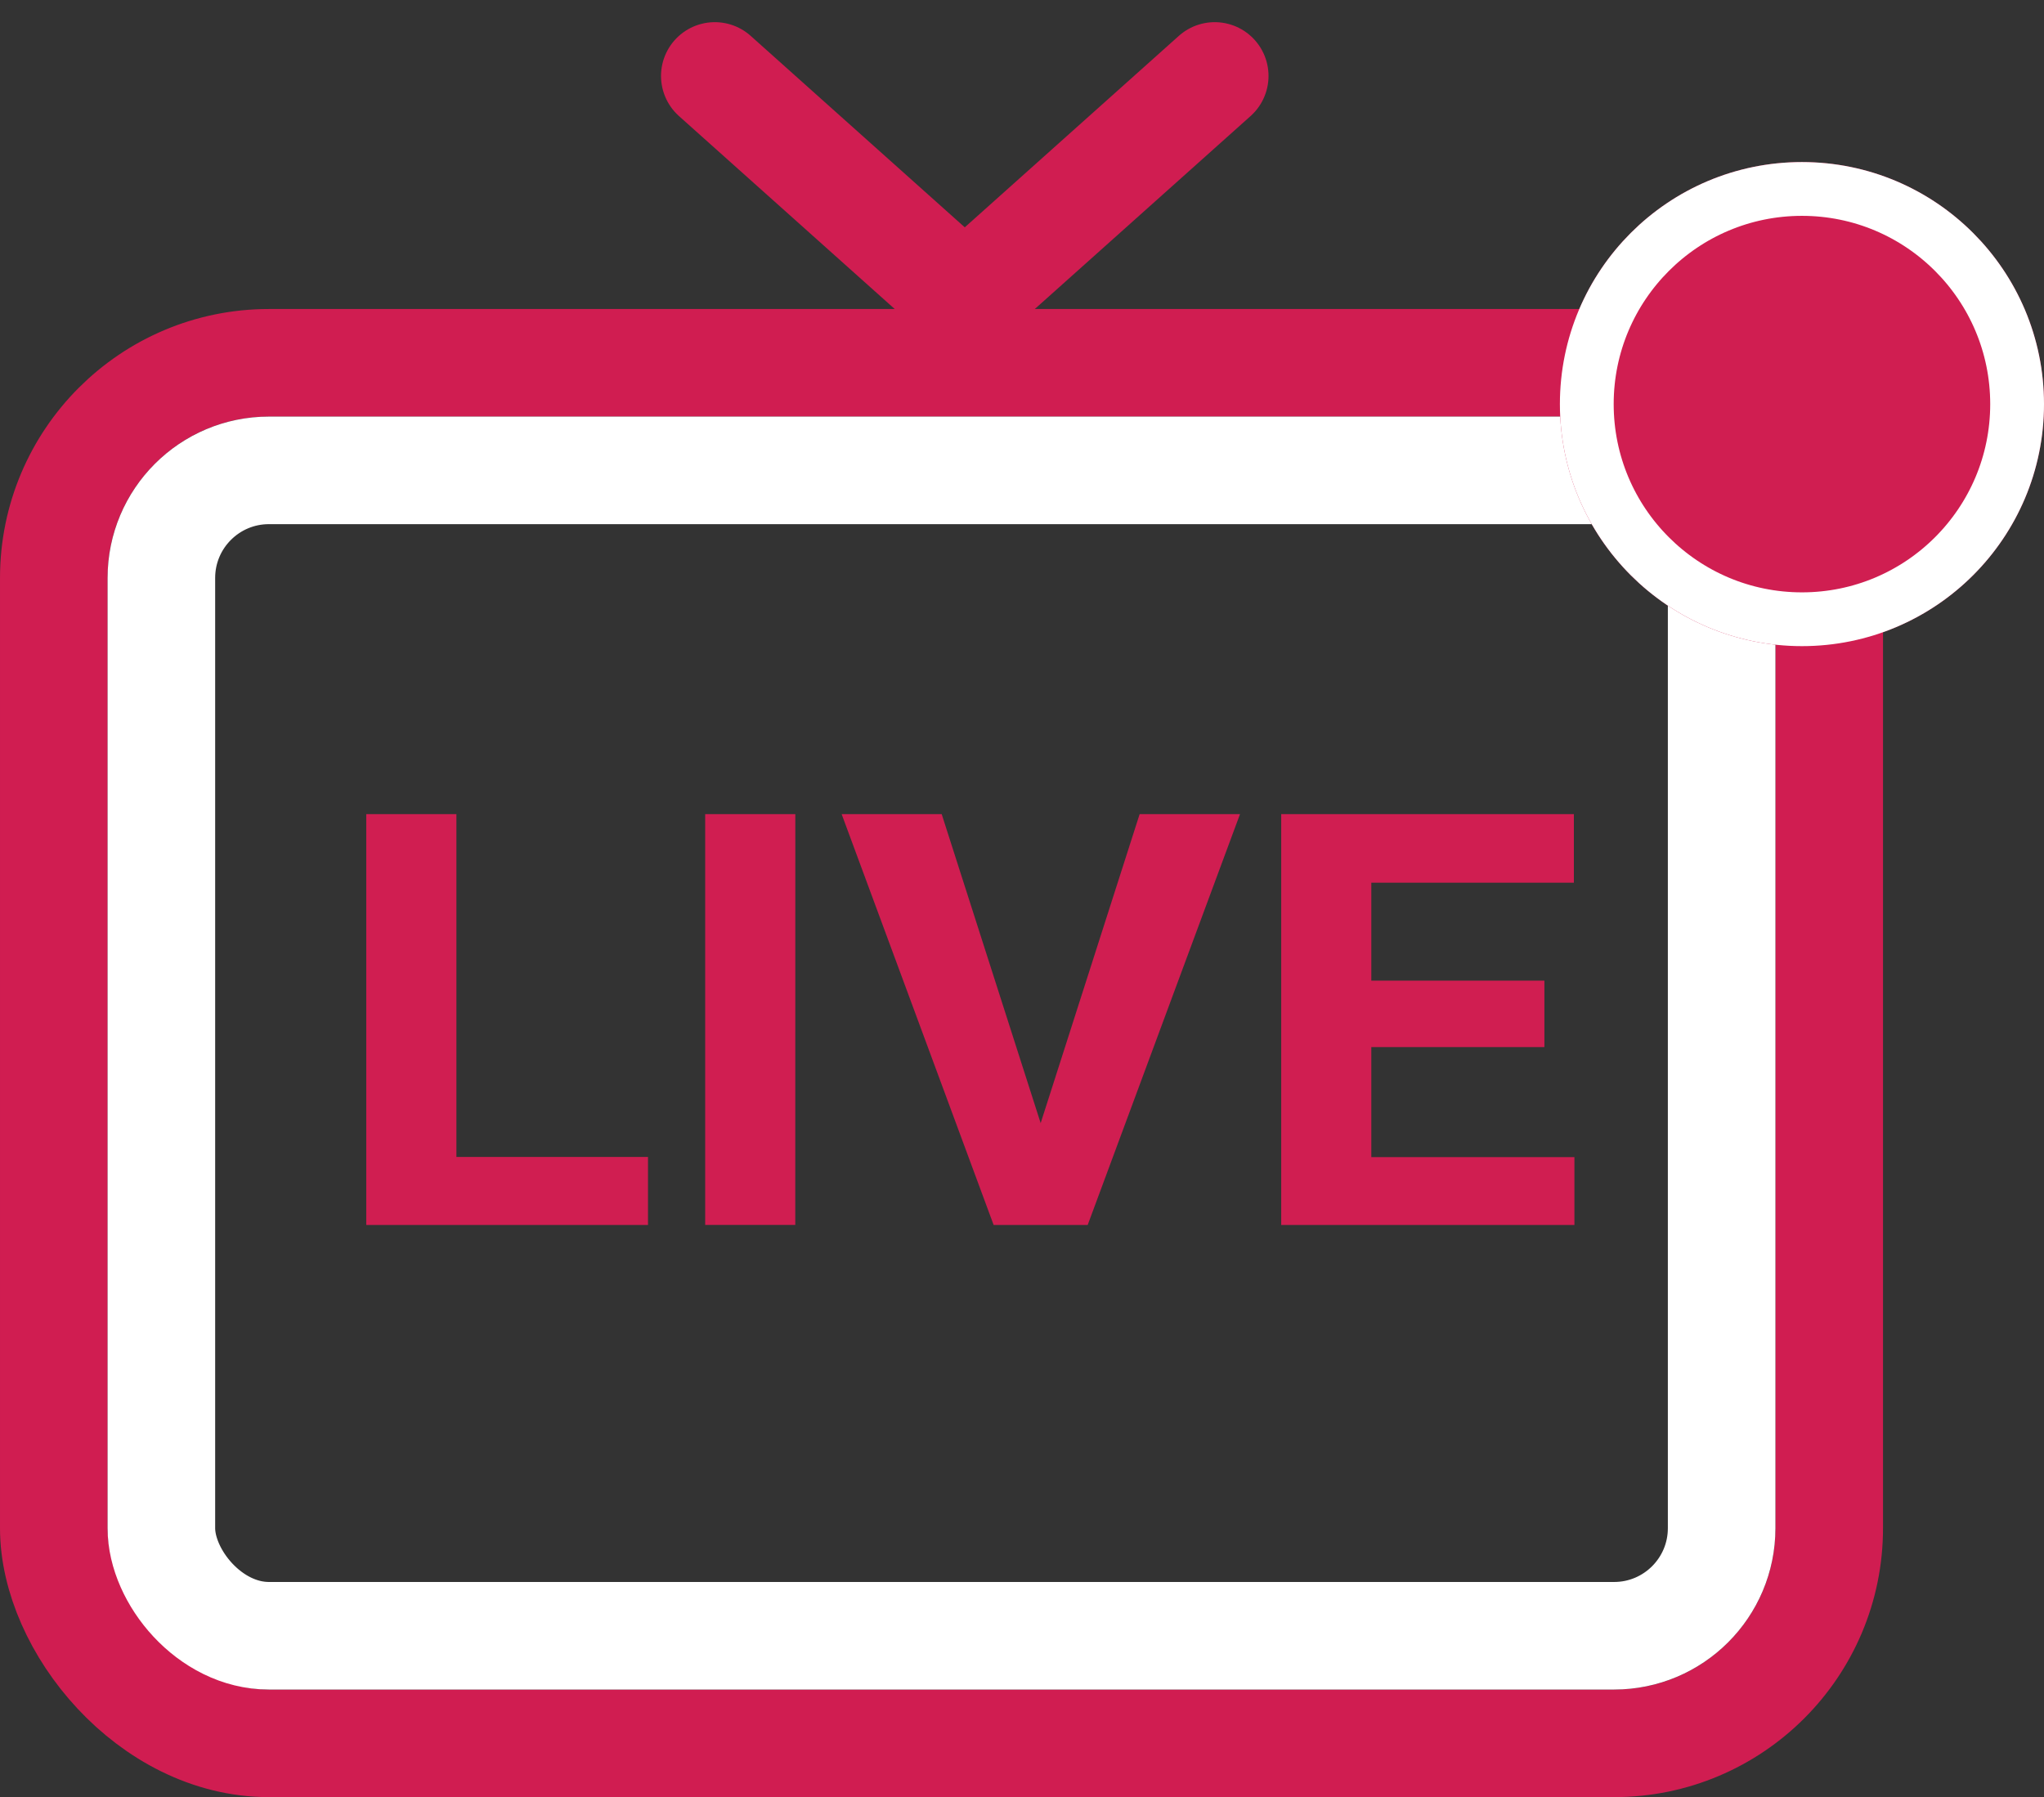
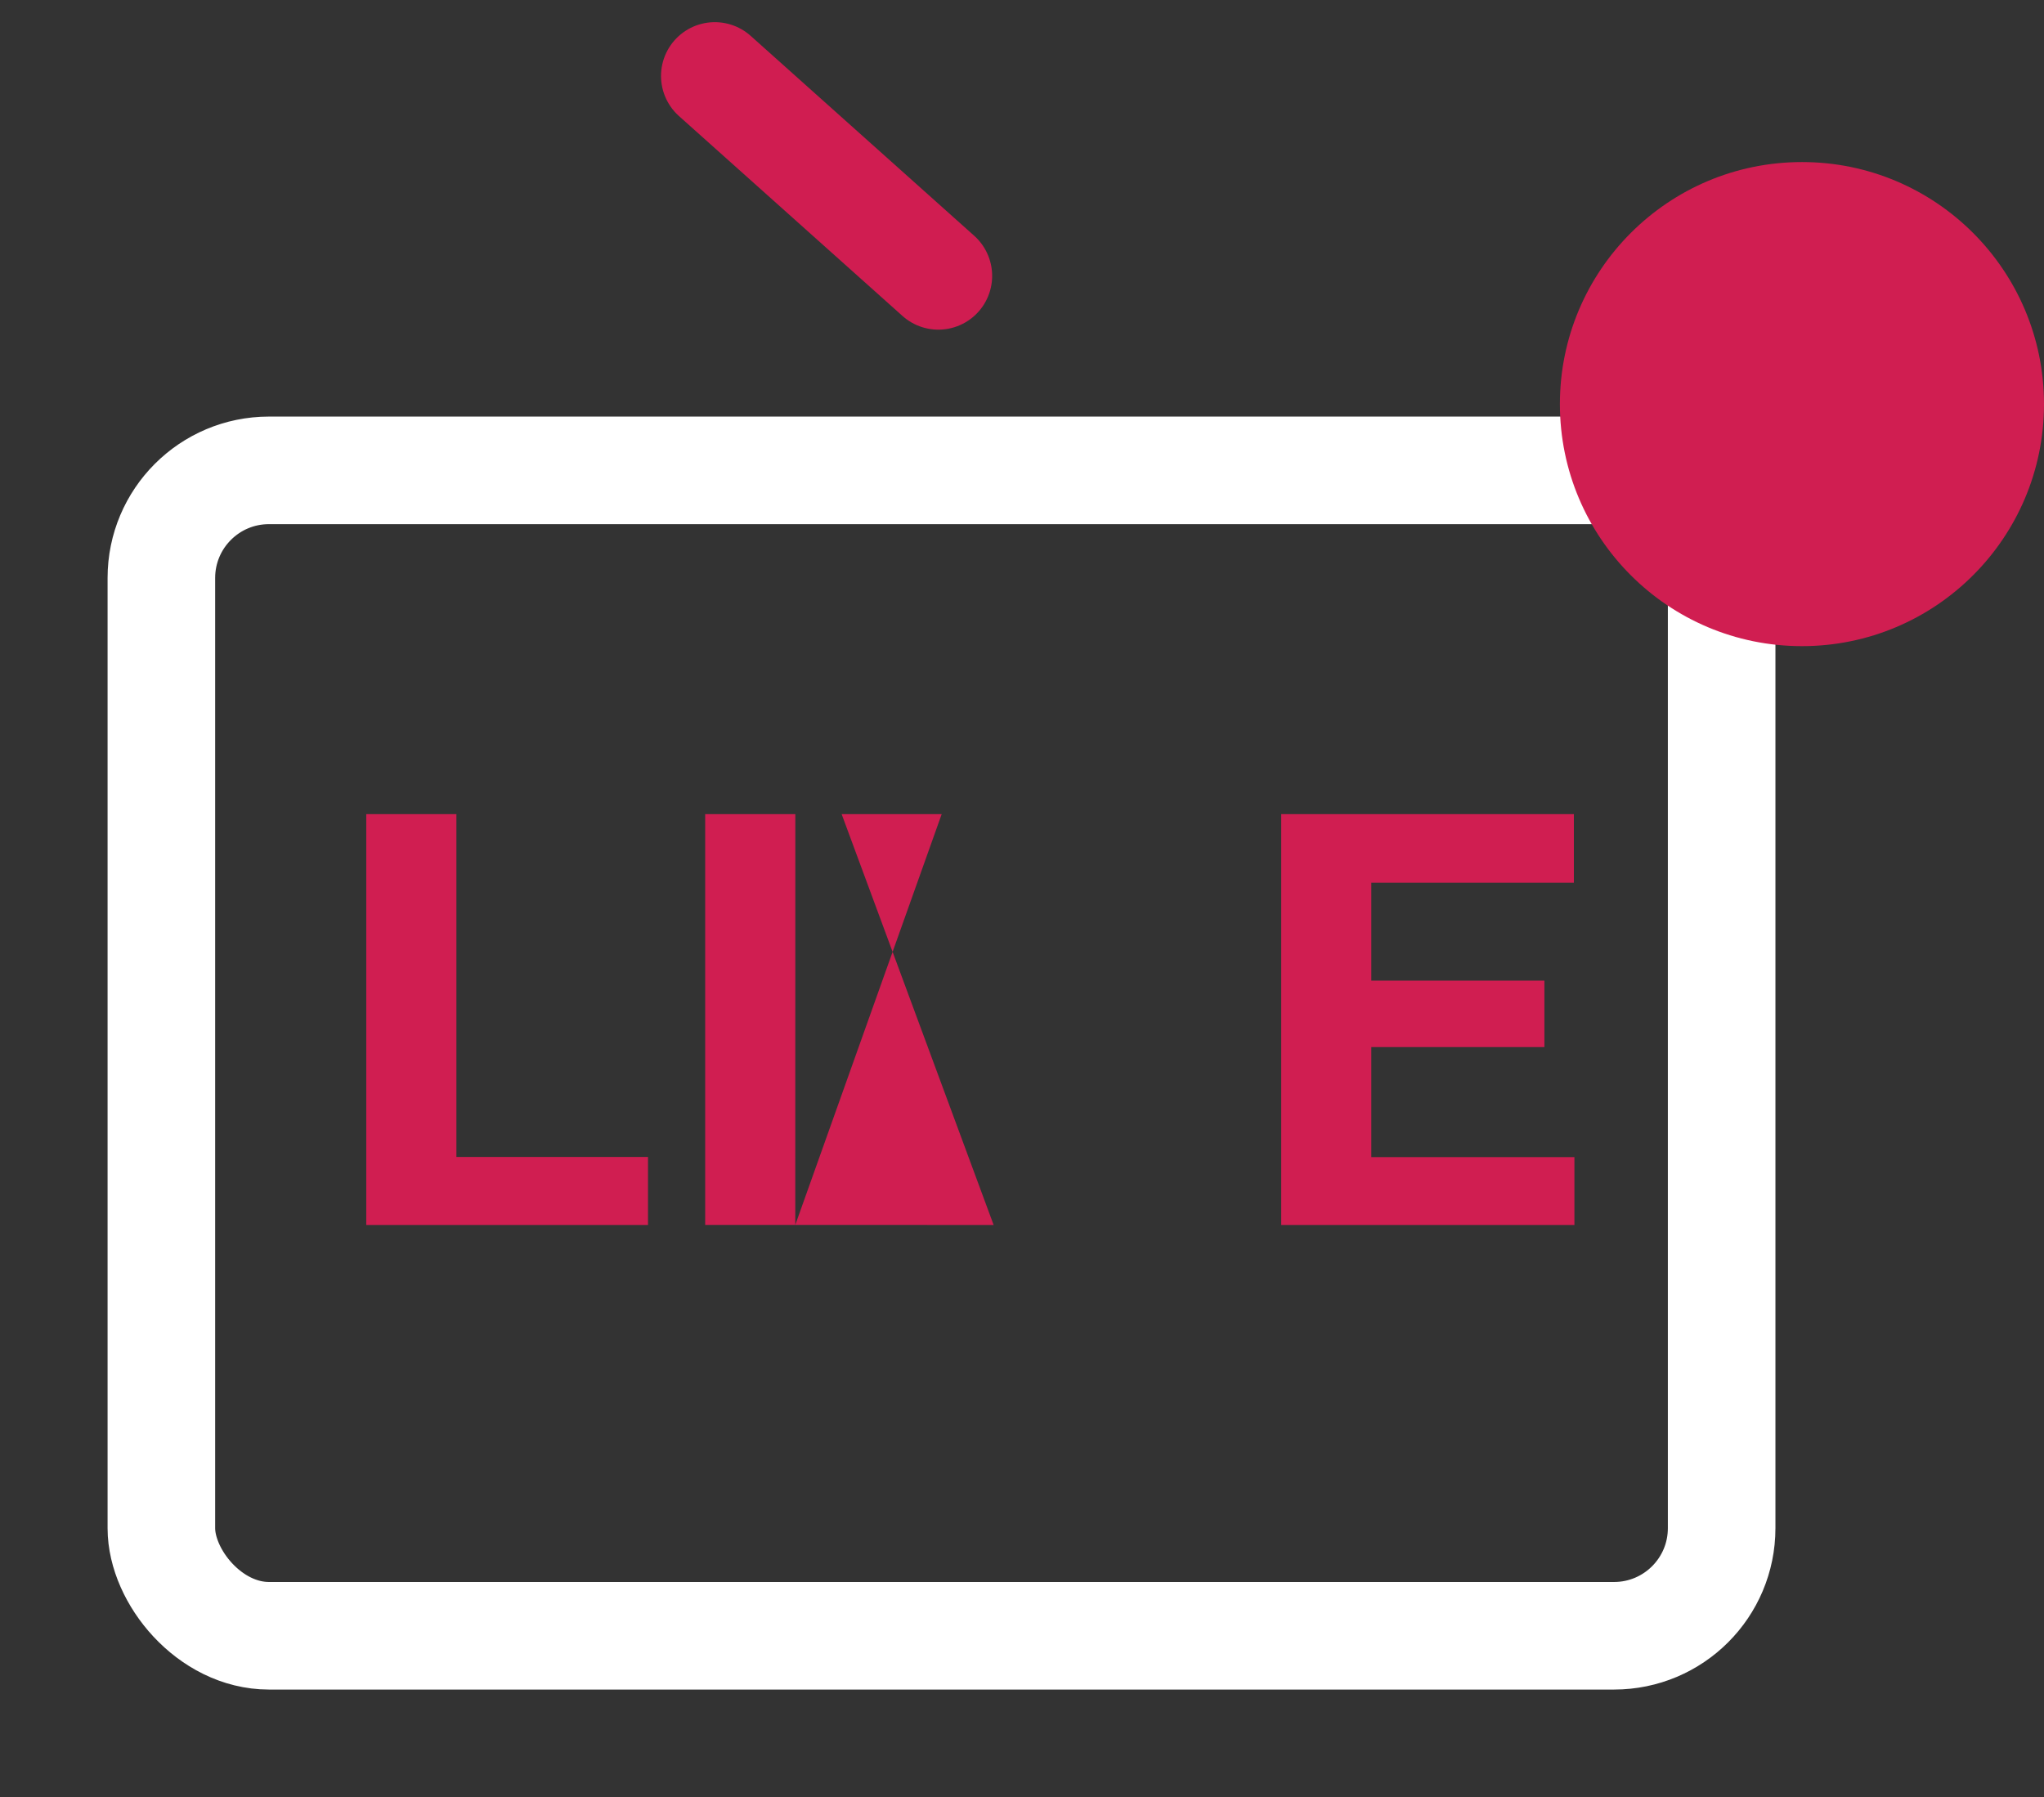
<svg xmlns="http://www.w3.org/2000/svg" width="38" height="33.412" viewBox="0 0 38 33.412">
  <rect x="0" y="0" width="38" height="33.412" fill="#333333" stroke="none" />
  <g id="Group_90048" data-name="Group 90048" transform="translate(-1105 -205.484)">
    <g id="Group_89771" data-name="Group 89771" transform="translate(1107 206.896)">
      <g id="Group_89578" data-name="Group 89578" transform="translate(0 6.333)">
        <g id="Rectangle_36257" data-name="Rectangle 36257" fill="none" stroke="#d01d51" stroke-linecap="round" stroke-linejoin="round" stroke-width="2">
          <rect width="31.007" height="23.667" rx="3" stroke="none" />
-           <rect x="-1" y="-1" width="33.007" height="25.667" rx="4" fill="none" />
        </g>
        <g id="Rectangle_36258" data-name="Rectangle 36258" fill="none" stroke="#fff" stroke-linejoin="round" stroke-width="2">
-           <rect width="31.007" height="23.667" rx="3" stroke="none" />
          <rect x="1" y="1" width="29.007" height="21.667" rx="2" fill="none" />
        </g>
-         <path id="Path_22595" data-name="Path 22595" d="M2.438-2.157H6V-.892H.762V-8.531H2.438Zm6.3,1.264H7.063V-8.531H8.739ZM13.3-2.786,15.14-8.531h1.866L14.174-.892H12.426L9.6-8.531h1.86ZM22.665-4.2H19.447v2.046h3.776V-.892H17.772V-8.531h5.441v1.275H19.447v1.821h3.218Z" transform="translate(4.047 15.922)" fill="#d01e51" />
+         <path id="Path_22595" data-name="Path 22595" d="M2.438-2.157H6V-.892H.762V-8.531H2.438Zm6.3,1.264H7.063V-8.531H8.739Zh1.866L14.174-.892H12.426L9.6-8.531h1.86ZM22.665-4.2H19.447v2.046h3.776V-.892H17.772V-8.531h5.441v1.275H19.447v1.821h3.218Z" transform="translate(4.047 15.922)" fill="#d01e51" />
      </g>
      <g id="Group_89615" data-name="Group 89615" transform="translate(11.289)">
-         <line id="Line_3288" data-name="Line 3288" y1="3.717" x2="4.156" transform="translate(5.138)" fill="none" stroke="#d01d51" stroke-linecap="round" stroke-width="2" />
        <line id="Line_3289" data-name="Line 3289" x1="4.156" y1="3.717" fill="none" stroke="#d01d51" stroke-linecap="round" stroke-width="2" />
      </g>
    </g>
    <g id="Ellipse_2181" data-name="Ellipse 2181" transform="translate(1134 208.497)" fill="#d01e51" stroke="#fff" stroke-width="1">
      <circle cx="4.5" cy="4.5" r="4.5" stroke="none" />
-       <circle cx="4.5" cy="4.5" r="4" fill="none" />
    </g>
  </g>
</svg>